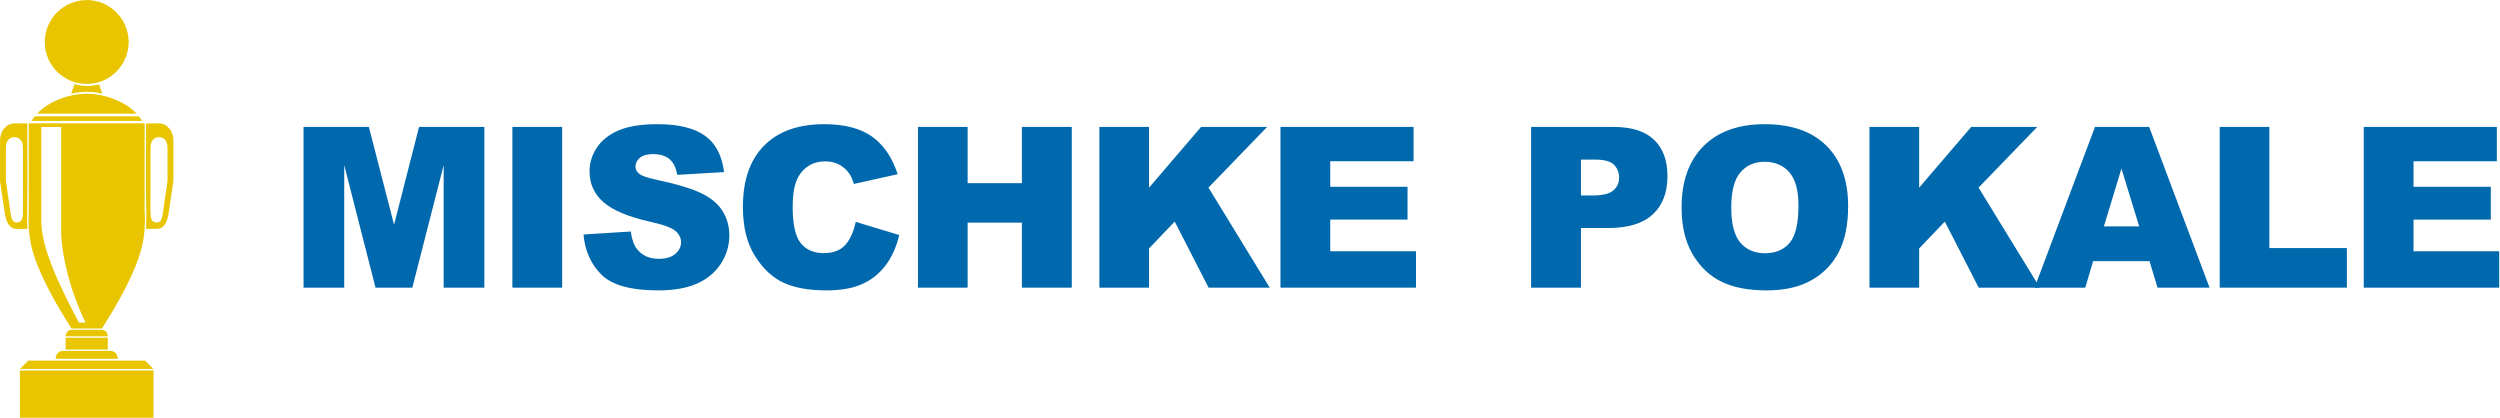
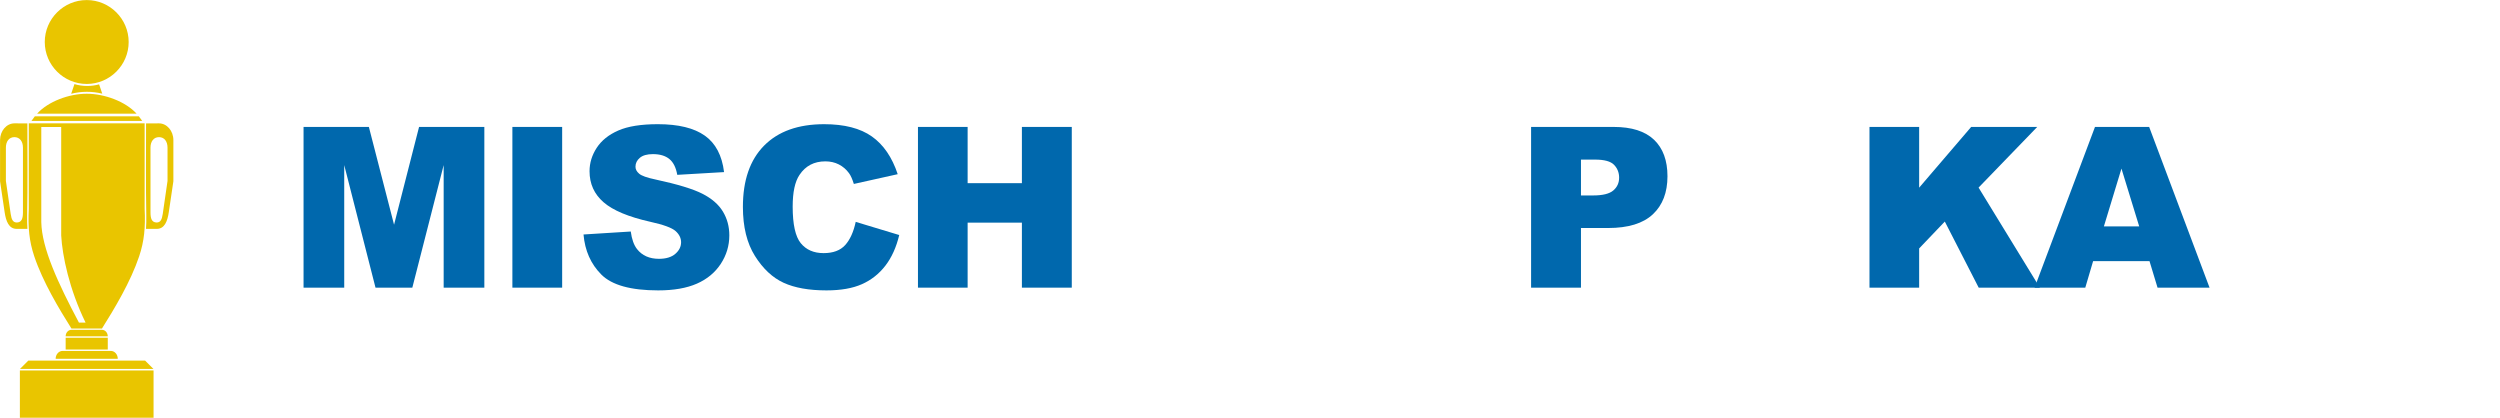
<svg xmlns="http://www.w3.org/2000/svg" width="2643px" height="442px" version="1.1" xml:space="preserve" style="fill-rule:evenodd;clip-rule:evenodd;stroke-linejoin:round;stroke-miterlimit:2;">
  <rect id="Artboard3" x="0" y="0" width="2642.16" height="441.583" style="fill:none;" />
  <clipPath id="_clip1">
    <rect x="0" y="0" width="2642.16" height="441.583" />
  </clipPath>
  <g clip-path="url(#_clip1)">
    <path d="M75.548,347.357c-13.117,-20.842 -30.304,-49.4 -39.333,-76.384c-5.359,-15.991 -6.742,-30.637 -5.784,-50.312l0,-90.254l122.471,0l0,90.254c0.971,19.675 -0.425,34.321 -5.779,50.312c-9.038,26.984 -26.233,55.542 -39.346,76.384l-32.229,0Zm38.371,8.183l-44.513,0c0,-3.75 2.738,-6.854 6.075,-6.854l32.359,0c3.341,0 6.079,3.104 6.079,6.854m10.587,23.758l-65.687,0c0,-4.587 3.308,-8.316 7.362,-8.316l50.975,0c4.042,0 7.35,3.729 7.35,8.316m-55.1,-9.75l44.521,0l0,-12.47l-44.521,0l0,12.47Zm-48.4,72.092l141.325,0l0,-50l-141.325,0l0,50Zm0.113,-51.617l141.091,0l-8.783,-8.775l-123.525,0l-8.783,8.775Zm70.55,-374.75c16.029,0 29.125,13.092 29.125,29.125c0,16.05 -13.096,29.125 -29.125,29.125c-16.046,0 -29.121,-13.075 -29.121,-29.125c0,-16.033 13.075,-29.125 29.121,-29.125m0,-3.362c17.891,0 32.491,14.604 32.491,32.487c0,17.905 -14.6,32.492 -32.491,32.492c-17.9,0 -32.5,-14.587 -32.5,-32.492c0,-17.883 14.6,-32.487 32.5,-32.487m0,-11.854c24.425,0 44.341,19.937 44.341,44.341c0,24.421 -19.916,44.35 -44.341,44.35c-24.429,0 -44.354,-19.929 -44.354,-44.35c0,-24.404 19.925,-44.341 44.354,-44.341m0,99.046c18.75,0 40.975,8.158 52.7,21.041l-105.138,0c11.725,-12.883 33.688,-21.041 52.438,-21.041m55.133,23.9c1.254,1.55 2.433,3.17 3.538,4.829l-117.088,0c1.108,-1.659 2.292,-3.279 3.55,-4.829l110,0Zm-38.708,-23.984l-3.329,-9.85c-4.013,1.129 -8.221,1.709 -12.58,1.709c-4.691,0 -9.221,-0.675 -13.491,-1.975l-3.455,10.237c10.775,-2.737 22.109,-2.783 32.855,-0.121m-64.45,35.221l0,100.596c0.587,27.687 17.67,64.5 39.804,106.225l7.016,0c-17.125,-34.933 -24.612,-70.6 -25.775,-92.154l0,-114.667l-21.045,0Zm100.587,0l0,100.596c-0.242,34.183 -12.383,61.567 -38.462,106.225l-2.95,0c18.92,-35.975 32.062,-67.971 32.562,-92.154l0,-114.667l8.85,0Zm-128.992,-3.833l13.684,0.029c0,32.45 0.358,64.896 -0.242,97.333c-0.087,4.738 -0.021,9.45 0.3,14.175l-11.012,0.021l-0.317,0c-8.346,0 -11.346,-8.1 -12.754,-17.65l-4.846,-32.692l0,-43.545c0,-9.713 6.842,-17.671 15.187,-17.671m0,14.562c-5.7,0 -9.025,4.559 -9.025,11.171l0,35.142l5.063,34.812c0.933,6.388 2.533,9.134 6.621,9.134c5.15,-0.296 6.35,-4.296 6.35,-10.934l0,-68.154c0,-6.612 -3.321,-11.171 -9.009,-11.171m152.859,-14.562l-13.7,0.029c0,32.45 -0.342,64.896 0.246,97.333c0.091,4.738 0.02,9.45 -0.305,14.175l11.017,0.021l0.325,0c8.329,0 11.333,-8.1 12.754,-17.65l4.842,-32.692l0,-43.545c0,-9.713 -6.829,-17.671 -15.179,-17.671m0,14.562c5.687,0 9,4.559 9,11.171l0,35.142l-5.042,34.812c-0.933,6.388 -2.533,9.134 -6.617,9.134c-5.158,-0.296 -6.35,-4.296 -6.35,-10.934l0,-68.154c0,-6.612 3.325,-11.171 9.009,-11.171" style="fill:#e9c500;fill-rule:nonzero;" />
    <g>
      <path d="M320.922,134.19l69.05,0l26.629,103.386l26.439,-103.386l69.008,0l0,169.915l-43.001,0l0,-129.58l-33.132,129.58l-38.922,0l-33.07,-129.58l0,129.58l-43.001,0l0,-169.915Z" style="fill:#0068ad;fill-rule:nonzero;" />
      <rect x="541.695" y="134.19" width="52.62" height="169.915" style="fill:#0068ad;fill-rule:nonzero;" />
      <path d="M616.893,247.892l49.954,-3.13c1.082,8.114 3.284,14.295 6.607,18.545c5.409,6.877 13.136,10.315 23.181,10.315c7.495,0 13.271,-1.757 17.327,-5.273c4.057,-3.516 6.085,-7.592 6.085,-12.228c0,-4.404 -1.932,-8.345 -5.795,-11.822c-3.864,-3.477 -12.827,-6.761 -26.89,-9.852c-23.026,-5.177 -39.446,-12.054 -49.259,-20.631c-9.89,-8.577 -14.836,-19.511 -14.836,-32.801c0,-8.731 2.531,-16.98 7.592,-24.745c5.061,-7.766 12.672,-13.87 22.833,-18.313c10.161,-4.443 24.089,-6.665 41.784,-6.665c21.712,0 38.267,4.038 49.664,12.112c11.398,8.075 18.178,20.921 20.341,38.538l-49.49,2.898c-1.314,-7.65 -4.076,-13.213 -8.288,-16.69c-4.211,-3.477 -10.025,-5.216 -17.443,-5.216c-6.104,0 -10.702,1.294 -13.793,3.883c-3.09,2.588 -4.636,5.737 -4.636,9.446c0,2.705 1.275,5.139 3.825,7.302c2.473,2.241 8.345,4.327 17.617,6.259c22.949,4.945 39.388,9.948 49.317,15.009c9.93,5.062 17.154,11.34 21.675,18.835c4.52,7.495 6.78,15.879 6.78,25.151c0,10.895 -3.014,20.94 -9.041,30.135c-6.027,9.195 -14.449,16.169 -25.267,20.921c-10.817,4.752 -24.455,7.128 -40.914,7.128c-28.898,0 -48.911,-5.564 -60.038,-16.69c-11.127,-11.127 -17.424,-25.267 -18.892,-42.421Z" style="fill:#0068ad;fill-rule:nonzero;" />
      <path d="M904.658,234.563l46.014,13.908c-3.091,12.904 -7.959,23.683 -14.604,32.337c-6.645,8.655 -14.894,15.184 -24.746,19.588c-9.851,4.405 -22.388,6.607 -37.61,6.607c-18.468,0 -33.555,-2.684 -45.261,-8.05c-11.706,-5.367 -21.809,-14.807 -30.309,-28.32c-8.499,-13.513 -12.749,-30.81 -12.749,-51.891c0,-28.107 7.476,-49.708 22.427,-64.805c14.952,-15.096 36.104,-22.645 63.458,-22.645c21.403,0 38.229,4.327 50.476,12.982c12.247,8.654 21.345,21.944 27.295,39.871l-46.361,10.315c-1.623,-5.177 -3.323,-8.963 -5.1,-11.359c-2.936,-4.018 -6.529,-7.108 -10.779,-9.272c-4.25,-2.163 -9.002,-3.245 -14.256,-3.245c-11.9,0 -21.018,4.785 -27.354,14.356c-4.79,7.1 -7.186,18.251 -7.186,33.454c0,18.832 2.859,31.74 8.577,38.725c5.718,6.984 13.754,10.476 24.108,10.476c10.045,0 17.637,-2.82 22.775,-8.461c5.139,-5.64 8.867,-13.831 11.185,-24.571Z" style="fill:#0068ad;fill-rule:nonzero;" />
      <path d="M970.467,134.19l52.505,0l0,59.459l57.372,0l0,-59.459l52.737,0l0,169.915l-52.737,0l0,-68.731l-57.372,0l0,68.731l-52.505,0l0,-169.915Z" style="fill:#0068ad;fill-rule:nonzero;" />
-       <path d="M1162.26,134.19l52.505,0l0,64.211l54.998,-64.211l69.83,0l-62.005,64.135l64.787,105.78l-64.658,0l-35.825,-69.877l-27.127,28.414l0,41.463l-52.505,0l0,-169.915Z" style="fill:#0068ad;fill-rule:nonzero;" />
-       <path d="M1353.71,134.19l140.708,0l0,36.278l-88.087,0l0,27.006l81.712,0l0,34.655l-81.712,0l0,33.496l90.637,0l0,38.48l-143.258,0l0,-169.915Z" style="fill:#0068ad;fill-rule:nonzero;" />
      <path d="M1618.67,134.19l87.276,0c19.008,0 33.245,4.52 42.71,13.561c9.466,9.04 14.198,21.906 14.198,38.596c0,17.154 -5.157,30.56 -15.473,40.218c-10.315,9.659 -26.059,14.488 -47.231,14.488l-28.744,0l0,63.052l-52.736,0l0,-169.915Zm52.736,72.44l12.866,0c10.122,0 17.231,-1.758 21.326,-5.274c4.095,-3.515 6.143,-8.016 6.143,-13.503c0,-5.331 -1.777,-9.851 -5.332,-13.56c-3.554,-3.709 -10.238,-5.564 -20.051,-5.564l-14.952,0l0,37.901Z" style="fill:#0068ad;fill-rule:nonzero;" />
-       <path d="M1777.78,219.263c0,-27.739 7.726,-49.336 23.18,-64.79c15.454,-15.454 36.974,-23.181 64.559,-23.181c28.28,0 50.07,7.592 65.37,22.775c15.299,15.184 22.949,36.452 22.949,63.806c0,19.858 -3.342,36.142 -10.026,48.853c-6.684,12.711 -16.343,22.601 -28.976,29.672c-12.634,7.07 -28.377,10.605 -47.231,10.605c-19.163,0 -35.022,-3.052 -47.578,-9.157c-12.557,-6.104 -22.737,-15.763 -30.541,-28.976c-7.804,-13.213 -11.706,-29.748 -11.706,-49.607Zm52.504,0.232c0,17.154 3.187,29.478 9.562,36.974c6.375,7.495 15.048,11.242 26.021,11.242c11.281,0 20.012,-3.67 26.194,-11.011c6.181,-7.34 9.272,-20.515 9.272,-39.523c0,-15.995 -3.226,-27.682 -9.678,-35.061c-6.452,-7.379 -15.203,-11.069 -26.252,-11.069c-10.586,0 -19.086,3.748 -25.499,11.243c-6.413,7.495 -9.62,19.897 -9.62,37.205Z" style="fill:#0068ad;fill-rule:nonzero;" />
      <path d="M1976.42,134.19l52.505,0l0,64.211l54.998,-64.211l69.83,0l-62.005,64.135l64.787,105.78l-64.658,0l-35.825,-69.877l-27.127,28.414l0,41.463l-52.505,0l0,-169.915Z" style="fill:#0068ad;fill-rule:nonzero;" />
      <path d="M2272.45,276.056l-59.609,0l-8.282,28.049l-53.609,0l63.863,-169.915l57.271,0l63.849,169.915l-54.982,0l-8.501,-28.049Zm-10.891,-36.741l-18.755,-61.082l-18.559,61.082l37.314,0Z" style="fill:#0068ad;fill-rule:nonzero;" />
-       <path d="M2346.68,134.19l52.505,0l0,128.074l81.944,0l0,41.841l-134.449,0l0,-169.915Z" style="fill:#0068ad;fill-rule:nonzero;" />
-       <path d="M2498.96,134.19l140.708,0l0,36.278l-88.087,0l0,27.006l81.712,0l0,34.655l-81.712,0l0,33.496l90.637,0l0,38.48l-143.258,0l0,-169.915Z" style="fill:#0068ad;fill-rule:nonzero;" />
    </g>
  </g>
</svg>